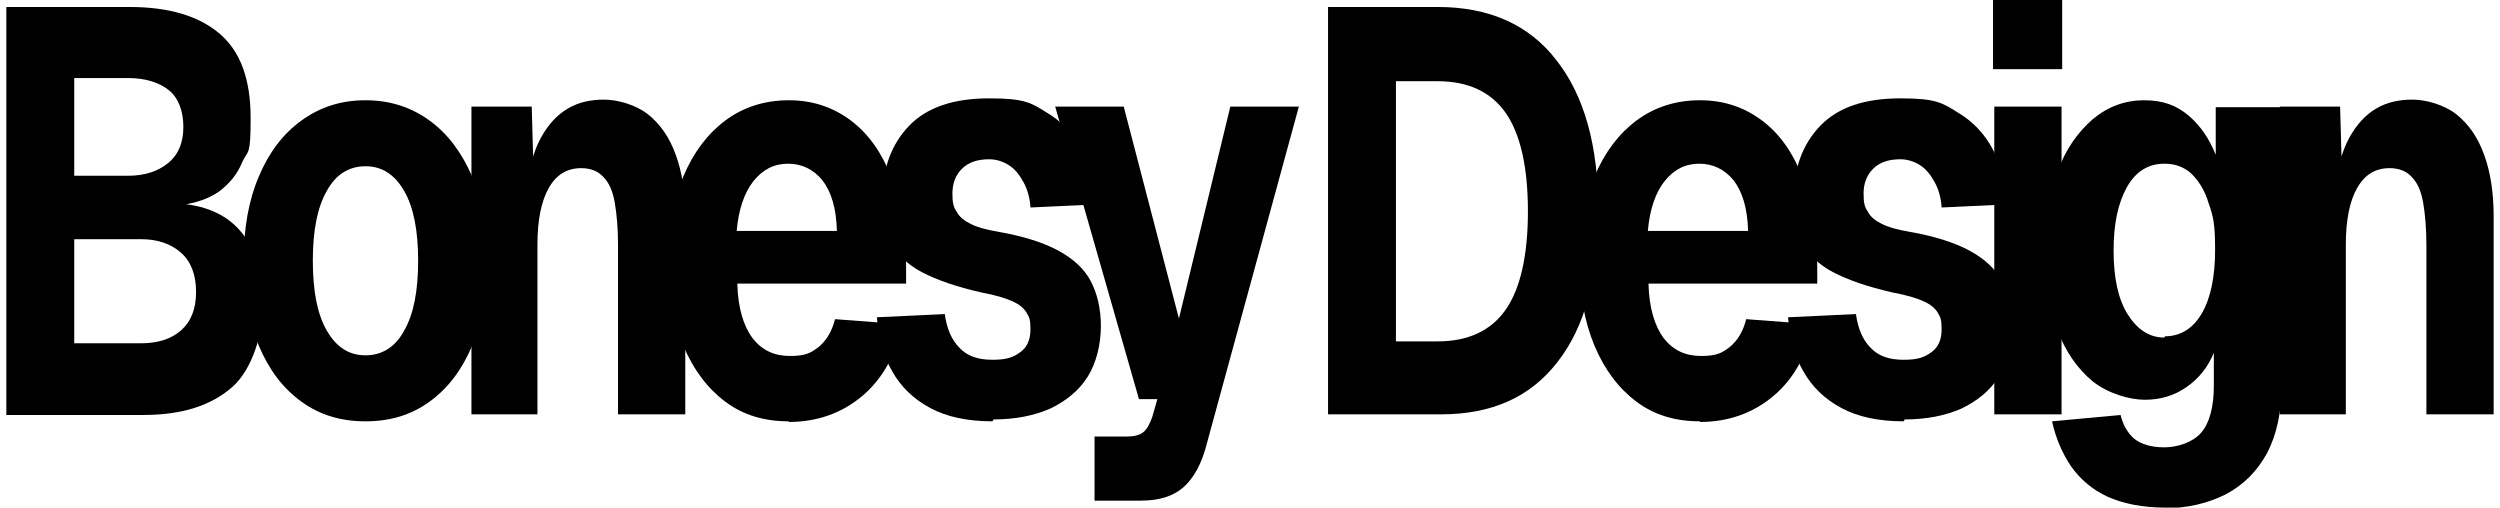
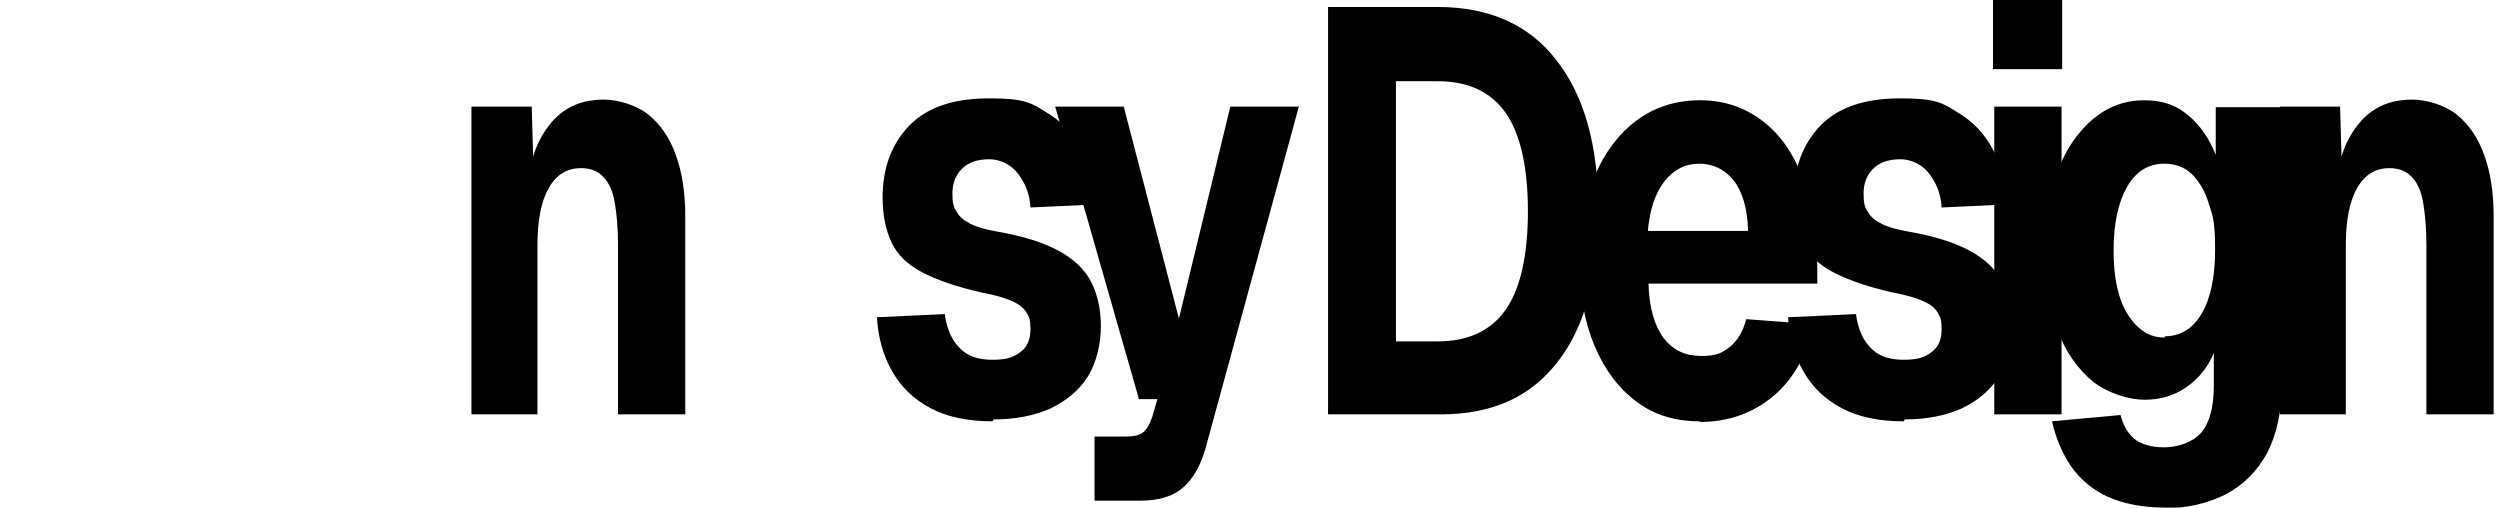
<svg xmlns="http://www.w3.org/2000/svg" id="Layer_1" version="1.1" viewBox="0 0 394 80">
-   <path d="M1,65.3V1.1h19.4c6.2,0,10.9,1.4,14.2,4.2,3.3,2.8,4.9,7.2,4.9,13.3s-.4,5-1.3,6.9c-.8,2-2.1,3.5-3.7,4.7-1.6,1.1-3.6,1.8-5.9,2.1v-.2c4.2.4,7.4,1.9,9.6,4.7,2.2,2.7,3.3,6.4,3.3,10.9s-1.6,10.4-4.9,13.3c-3.3,2.9-7.9,4.4-14,4.4H1ZM11.7,27.7h8.5c2.6,0,4.7-.7,6.3-2,1.6-1.3,2.4-3.2,2.4-5.7s-.8-4.6-2.3-5.8c-1.5-1.2-3.7-1.9-6.4-1.9h-8.5v15.4ZM11.7,54.1h10.6c2.6,0,4.7-.7,6.2-2,1.6-1.4,2.4-3.4,2.4-6.1s-.8-4.8-2.4-6.2c-1.6-1.4-3.7-2.1-6.2-2.1h-10.6v16.5Z" />
-   <path d="M57.6,66.4c-3.9,0-7.2-1-10.1-3.1-2.9-2.1-5.1-5-6.7-8.8-1.6-3.8-2.4-8.3-2.4-13.4s.8-9.6,2.4-13.3c1.6-3.8,3.8-6.7,6.7-8.8,2.9-2.1,6.2-3.2,10.1-3.2s7.2,1.1,10.1,3.2c2.9,2.1,5.1,5.1,6.7,8.8,1.6,3.8,2.4,8.2,2.4,13.3s-.8,9.6-2.4,13.4c-1.6,3.8-3.8,6.7-6.7,8.8-2.9,2.1-6.2,3.1-10.1,3.1ZM57.6,56c2.6,0,4.7-1.3,6.1-3.9,1.5-2.6,2.2-6.3,2.2-11s-.7-8.4-2.2-11c-1.5-2.6-3.5-3.9-6.1-3.9s-4.7,1.3-6.1,3.9c-1.5,2.6-2.2,6.3-2.2,11s.7,8.4,2.2,11c1.5,2.6,3.5,3.9,6.1,3.9Z" />
  <path d="M74.3,65.3V16.8h9.5l.4,14.2-1.3-.5c.4-3.6,1.1-6.5,2.3-8.7,1.2-2.2,2.6-3.7,4.3-4.7,1.7-1,3.6-1.4,5.7-1.4s5,.8,6.9,2.3c1.9,1.5,3.4,3.6,4.4,6.4,1,2.7,1.5,6,1.5,9.7v31.2h-10.6v-26.7c0-2.6-.2-4.8-.5-6.6-.3-1.8-.9-3.2-1.8-4.1-.8-.9-2-1.4-3.5-1.4-2.2,0-3.9,1-5.1,3.1-1.2,2.1-1.8,5.1-1.8,9v26.7h-10.6Z" />
-   <path d="M124.3,66.4c-3.9,0-7.2-1-10-3.1-2.8-2.1-5-5-6.6-8.8-1.6-3.8-2.4-8.3-2.4-13.4s.8-9.6,2.4-13.3c1.6-3.8,3.8-6.7,6.6-8.8,2.8-2.1,6.2-3.2,10-3.2s7,1.1,9.8,3.2c2.8,2.1,4.9,5.1,6.4,9,1.5,3.9,2.3,8.6,2.3,14v2.7h-26.6c.1,3.9,1,6.7,2.4,8.6,1.5,1.9,3.4,2.8,5.9,2.8s3.3-.5,4.5-1.4c1.2-1,2.1-2.4,2.6-4.4l10.6.8c-1,4.8-3.1,8.6-6.3,11.3-3.2,2.7-7.1,4.1-11.6,4.1ZM116.2,36.4h15.7c-.1-3.6-.9-6.2-2.3-8-1.4-1.7-3.2-2.6-5.4-2.6s-4,.9-5.5,2.8c-1.4,1.8-2.3,4.4-2.6,7.8Z" />
  <path d="M156.4,66.4c-3.9,0-7.2-.7-9.8-2.1-2.6-1.4-4.6-3.3-6-5.8-1.4-2.4-2.2-5.3-2.4-8.5l10.7-.5c.3,2.3,1.1,4.1,2.3,5.3,1.2,1.3,2.9,1.9,5.2,1.9s3.3-.4,4.4-1.2c1.1-.8,1.6-2,1.6-3.6s-.2-1.9-.6-2.6c-.4-.7-1.1-1.3-2.2-1.8-1.1-.5-2.7-1-4.9-1.4-4-.9-7.1-2-9.4-3.2-2.3-1.2-3.9-2.8-4.8-4.7-.9-1.9-1.4-4.3-1.4-7.1,0-4.6,1.4-8.4,4.2-11.3,2.8-2.9,7-4.3,12.6-4.3s6.6.7,9,2.2c2.4,1.4,4.3,3.4,5.6,5.9,1.3,2.5,2.2,5.4,2.5,8.6l-10.6.5c-.1-1.6-.5-2.9-1.1-4-.6-1.1-1.3-2-2.2-2.6-.9-.6-2-1-3.2-1-1.9,0-3.3.5-4.3,1.5-1,1-1.5,2.3-1.5,3.9s.2,2.2.7,2.9c.4.8,1.2,1.4,2.2,1.9,1,.5,2.4.9,4.2,1.2,4,.7,7.2,1.7,9.6,3,2.4,1.3,4.1,2.9,5.1,4.8,1,1.9,1.6,4.3,1.6,7.1s-.7,5.8-2.1,8c-1.4,2.2-3.4,3.8-5.9,5-2.5,1.1-5.5,1.7-8.9,1.7Z" />
  <path d="M172.5,78.9v-10.1h5c1.2,0,2.1-.2,2.7-.7.6-.5,1-1.3,1.4-2.4l.8-2.8h-2.9l-13.2-46.1h10.8l8.7,33.4,8.1-33.4h10.8l-14.5,53.1c-.8,3.2-2.1,5.5-3.7,6.9-1.6,1.4-3.8,2.1-6.7,2.1h-7.2Z" />
  <path d="M209.3,65.3V1.1h17.3c8.1,0,14.4,2.8,18.7,8.4,4.4,5.6,6.6,13.5,6.6,23.8s-2.1,18.2-6.4,23.7c-4.3,5.6-10.4,8.3-18.4,8.3h-17.7ZM220,53.8h6.6c4.8,0,8.4-1.7,10.7-5,2.3-3.3,3.5-8.5,3.5-15.5s-1.2-12.2-3.5-15.5c-2.3-3.3-5.9-5-10.7-5h-6.6v41.1Z" />
  <path d="M267.9,66.4c-3.9,0-7.2-1-10-3.1-2.8-2.1-5-5-6.6-8.8-1.6-3.8-2.4-8.3-2.4-13.4s.8-9.6,2.4-13.3c1.6-3.8,3.8-6.7,6.6-8.8,2.8-2.1,6.2-3.2,10-3.2s7,1.1,9.8,3.2c2.8,2.1,4.9,5.1,6.4,9,1.5,3.9,2.3,8.6,2.3,14v2.7h-26.6c.1,3.9,1,6.7,2.4,8.6,1.5,1.9,3.4,2.8,5.9,2.8s3.3-.5,4.5-1.4c1.2-1,2.1-2.4,2.6-4.4l10.6.8c-1,4.8-3.1,8.6-6.3,11.3-3.2,2.7-7.1,4.1-11.6,4.1ZM259.8,36.4h15.7c-.1-3.6-.9-6.2-2.3-8-1.4-1.7-3.2-2.6-5.4-2.6s-4,.9-5.5,2.8c-1.4,1.8-2.3,4.4-2.6,7.8Z" />
  <path d="M300,66.4c-3.9,0-7.2-.7-9.8-2.1-2.6-1.4-4.6-3.3-6-5.8-1.4-2.4-2.2-5.3-2.4-8.5l10.7-.5c.3,2.3,1.1,4.1,2.3,5.3,1.2,1.3,2.9,1.9,5.2,1.9s3.3-.4,4.4-1.2c1.1-.8,1.6-2,1.6-3.6s-.2-1.9-.6-2.6c-.4-.7-1.1-1.3-2.2-1.8-1.1-.5-2.7-1-4.9-1.4-4-.9-7.1-2-9.4-3.2-2.3-1.2-3.9-2.8-4.8-4.7-.9-1.9-1.4-4.3-1.4-7.1,0-4.6,1.4-8.4,4.2-11.3,2.8-2.9,7-4.3,12.6-4.3s6.6.7,9,2.2c2.4,1.4,4.3,3.4,5.6,5.9,1.3,2.5,2.2,5.4,2.5,8.6l-10.6.5c-.1-1.6-.5-2.9-1.1-4-.6-1.1-1.3-2-2.2-2.6-.9-.6-2-1-3.2-1-1.9,0-3.3.5-4.3,1.5-1,1-1.5,2.3-1.5,3.9s.2,2.2.7,2.9c.4.8,1.2,1.4,2.2,1.9,1,.5,2.4.9,4.2,1.2,4,.7,7.2,1.7,9.6,3,2.4,1.3,4.1,2.9,5.1,4.8,1,1.9,1.6,4.3,1.6,7.1s-.7,5.8-2.1,8c-1.4,2.2-3.4,3.8-5.9,5-2.5,1.1-5.5,1.7-8.9,1.7Z" />
  <path d="M314.1,10.9V0h10.9v10.9h-10.9ZM314.3,65.3V16.8h10.6v48.5h-10.6Z" />
  <path d="M341.3,80c-3.6,0-6.6-.6-9.1-1.7-2.4-1.1-4.3-2.7-5.8-4.8-1.4-2.1-2.4-4.4-3-7.1l10.8-1c.4,1.6,1.1,2.8,2.1,3.7,1.1.9,2.7,1.4,4.8,1.4s4.5-.8,5.8-2.3c1.3-1.5,2-4,2-7.4v-5.2c-.9,2.2-2.3,4-4.3,5.4-2,1.4-4.2,2-6.6,2s-5.8-1-8.2-2.9c-2.4-2-4.3-4.7-5.6-8.2-1.3-3.5-2-7.7-2-12.4s.7-8.7,2-12.3c1.3-3.6,3.2-6.3,5.6-8.4,2.4-2,5.1-3,8.1-3s5.1.8,7,2.4c1.9,1.6,3.3,3.7,4.3,6.2v-7.5h10.4v43.7c0,4.3-.8,7.9-2.3,10.8-1.6,2.9-3.7,5-6.5,6.5-2.8,1.4-6,2.2-9.7,2.2ZM341.2,53c2.4,0,4.4-1.2,5.8-3.6,1.4-2.4,2.1-5.8,2.1-10s-.3-5.3-1-7.3c-.6-2.1-1.6-3.6-2.7-4.7-1.2-1.1-2.6-1.6-4.3-1.6-2.5,0-4.5,1.2-5.9,3.7-1.4,2.5-2.1,5.8-2.1,10s.7,7.6,2.2,10c1.5,2.4,3.4,3.7,5.8,3.7Z" />
  <path d="M359.3,65.3V16.8h9.5l.4,14.2-1.3-.5c.4-3.6,1.1-6.5,2.3-8.7,1.2-2.2,2.6-3.7,4.3-4.7,1.7-1,3.6-1.4,5.7-1.4s5,.8,6.9,2.3c1.9,1.5,3.4,3.6,4.4,6.4,1,2.7,1.5,6,1.5,9.7v31.2h-10.6v-26.7c0-2.6-.2-4.8-.5-6.6-.3-1.8-.9-3.2-1.8-4.1-.8-.9-2-1.4-3.5-1.4-2.2,0-3.9,1-5.1,3.1-1.2,2.1-1.8,5.1-1.8,9v26.7h-10.6Z" />
</svg>